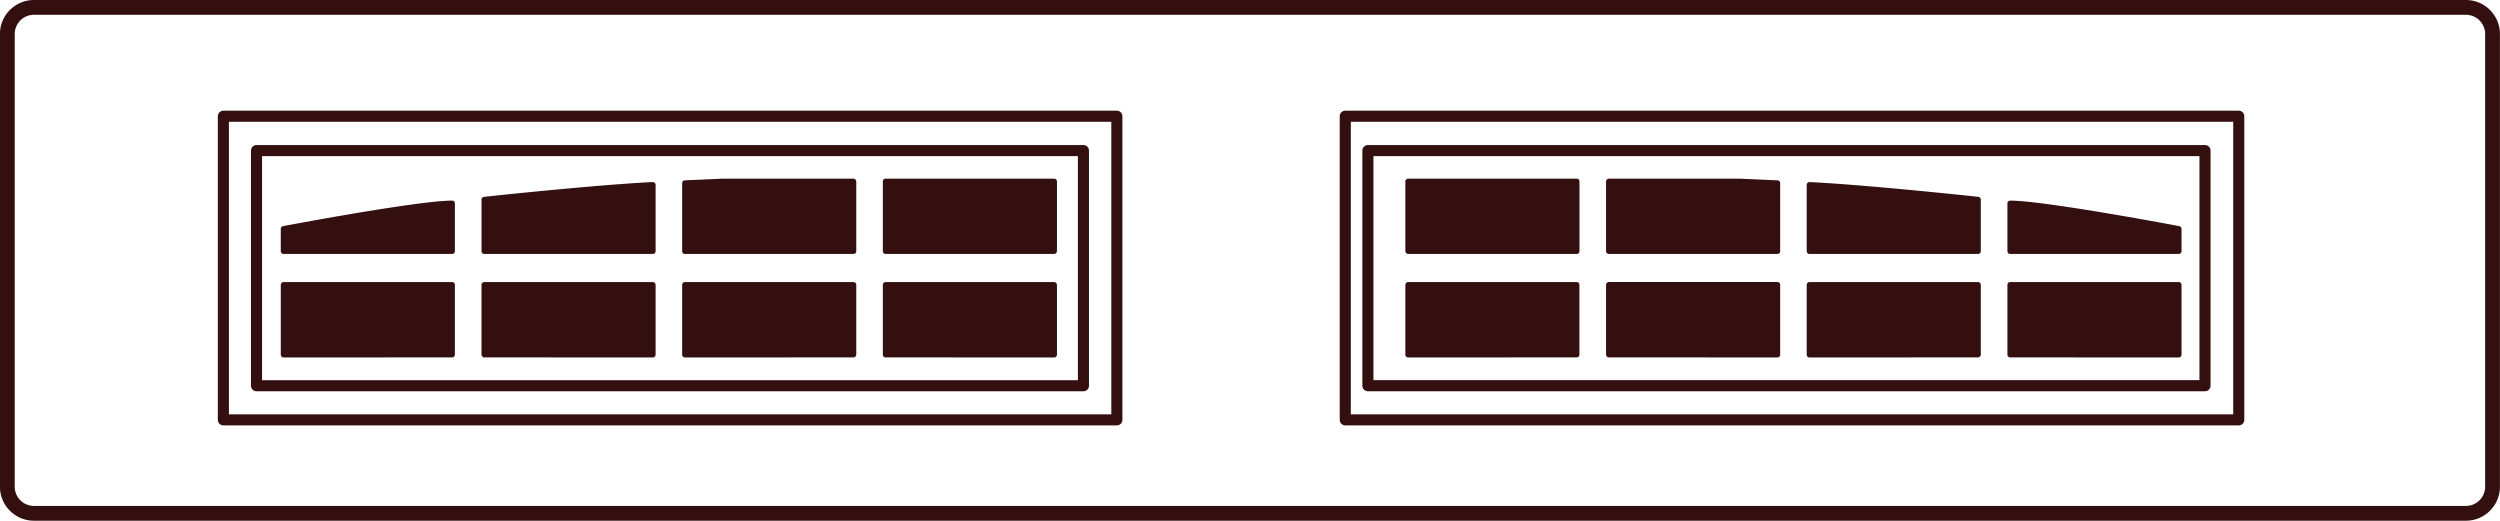
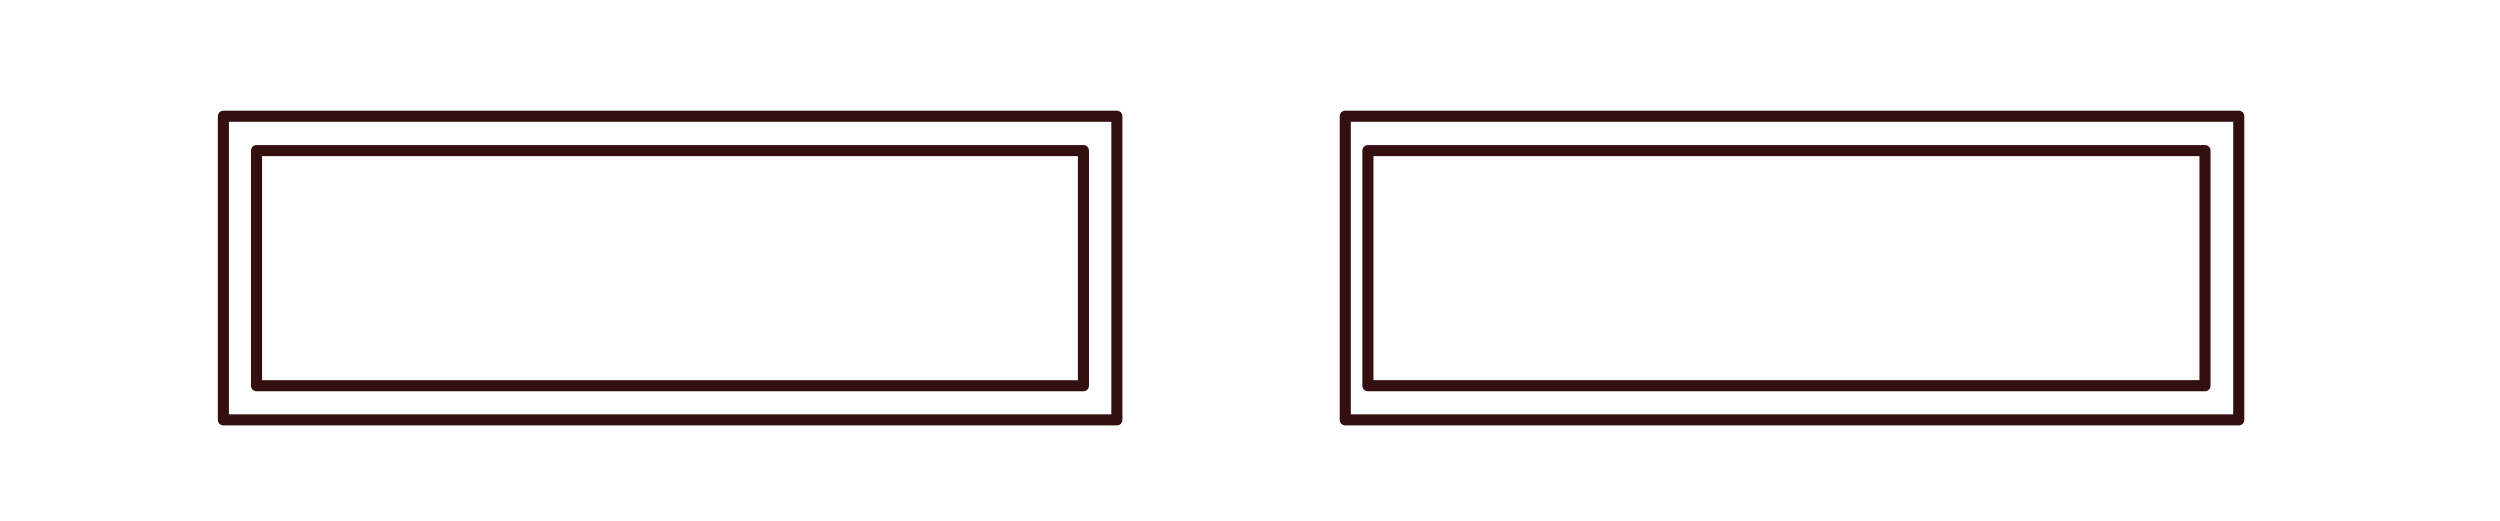
<svg xmlns="http://www.w3.org/2000/svg" width="169" height="35.211" viewBox="0 0 169 35.211">
  <defs>
    <clipPath id="clip-path">
-       <rect id="Rectangle_303" data-name="Rectangle 303" width="169" height="35.211" fill="none" />
-     </clipPath>
+       </clipPath>
  </defs>
  <g id="Group_94" data-name="Group 94" transform="translate(0 0)">
    <path id="Path_164" data-name="Path 164" d="M151.34,28.382h-60.4V7.858h60.4Zm-134-2.307h55.9V10.18H17.34ZM75.5,28.382H15.1V7.858H75.5Z" transform="translate(0)" fill="none" stroke="#330f10" stroke-linecap="round" stroke-linejoin="round" stroke-width="0.75" />
    <rect id="Rectangle_301" data-name="Rectangle 301" width="56.588" height="15.894" transform="translate(92.47 10.18)" fill="none" stroke="#330f10" stroke-linecap="round" stroke-linejoin="round" stroke-width="0.75" />
    <g id="Group_93" data-name="Group 93" transform="translate(0 0)">
      <g id="Group_92" data-name="Group 92" clip-path="url(#clip-path)">
-         <path id="Path_165" data-name="Path 165" d="M46.746,24.165a.187.187,0,0,1-.176-.2v-4.7a.2.2,0,0,1,.051-.141.2.2,0,0,1,.125-.057H58.153a.21.21,0,0,1,.13.057.213.213,0,0,1,.057.141v4.7a.206.206,0,0,1-.057.135.174.174,0,0,1-.13.061Z" transform="translate(-0.456 0)" fill="#330f10" />
-         <path id="Path_166" data-name="Path 166" d="M19.349,24.165a.191.191,0,0,1-.18-.2v-4.7a.207.207,0,0,1,.055-.141.209.209,0,0,1,.125-.057H30.756a.2.2,0,0,1,.131.057.191.191,0,0,1,.051.141v4.7a.183.183,0,0,1-.051.135.17.17,0,0,1-.131.061Z" transform="translate(-0.188 0)" fill="#330f10" />
        <path id="Path_167" data-name="Path 167" d="M44.458,24.165a.193.193,0,0,0,.183-.2v-4.7a.187.187,0,0,0-.056-.141.215.215,0,0,0-.127-.057h-11.4a.22.22,0,0,0-.131.057.2.2,0,0,0-.055.141v4.7a.191.191,0,0,0,.055.135.182.182,0,0,0,.131.061Z" transform="translate(-0.322 0)" fill="#330f10" />
        <path id="Path_168" data-name="Path 168" d="M44.445,12.31h.013a.189.189,0,0,1,.183.192v4.471a.189.189,0,0,1-.183.195h-11.4a.187.187,0,0,1-.185-.195V13.5a.19.19,0,0,1,.164-.193s7.364-.8,11.411-1" transform="translate(-0.322 0)" fill="#330f10" />
        <path id="Path_169" data-name="Path 169" d="M58.34,16.974a.191.191,0,0,1-.187.193H46.746a.183.183,0,0,1-.176-.193V12.387a.181.181,0,0,1,.167-.195l2.537-.113h8.879a.2.2,0,0,1,.187.192Z" transform="translate(-0.456 0)" fill="#330f10" />
-         <path id="Path_170" data-name="Path 170" d="M71.851,12.079a.191.191,0,0,1,.191.192v4.7a.22.22,0,0,1-.062.14.173.173,0,0,1-.129.054h-11.4a.18.18,0,0,1-.13-.054.219.219,0,0,1-.05-.14v-4.7a.219.219,0,0,1,.05-.138.165.165,0,0,1,.13-.054Z" transform="translate(-0.591 0)" fill="#330f10" />
        <path id="Path_171" data-name="Path 171" d="M71.851,24.165a.192.192,0,0,0,.191-.2v-4.7a.218.218,0,0,0-.062-.141.2.2,0,0,0-.129-.057h-11.4a.205.205,0,0,0-.13.057.217.217,0,0,0-.05.141v4.7a.209.209,0,0,0,.05.135.171.171,0,0,0,.13.061Z" transform="translate(-0.591 0)" fill="#330f10" />
        <path id="Path_172" data-name="Path 172" d="M30.755,13.563a.178.178,0,0,1,.183.194v3.216a.186.186,0,0,1-.183.193H19.348a.187.187,0,0,1-.18-.193V15.486a.2.2,0,0,1,.156-.2s9.1-1.725,11.431-1.725" transform="translate(-0.188 0)" fill="#330f10" />
-         <path id="Path_173" data-name="Path 173" d="M121.238,24.165a.187.187,0,0,0,.176-.2v-4.7a.186.186,0,0,0-.176-.2H109.831a.205.205,0,0,0-.13.057.213.213,0,0,0-.057.141v4.7a.206.206,0,0,0,.057.135.171.171,0,0,0,.13.061Z" transform="translate(-1.075 0)" fill="#330f10" />
+         <path id="Path_173" data-name="Path 173" d="M121.238,24.165a.187.187,0,0,0,.176-.2v-4.7H109.831a.205.205,0,0,0-.13.057.213.213,0,0,0-.057.141v4.7a.206.206,0,0,0,.057.135.171.171,0,0,0,.13.061Z" transform="translate(-1.075 0)" fill="#330f10" />
        <path id="Path_174" data-name="Path 174" d="M148.635,24.165a.192.192,0,0,0,.18-.2v-4.7a.207.207,0,0,0-.055-.141.212.212,0,0,0-.125-.057H137.228a.2.2,0,0,0-.131.057.188.188,0,0,0-.052.141v4.7a.18.18,0,0,0,.052.135.17.17,0,0,0,.131.061Z" transform="translate(-1.343 0)" fill="#330f10" />
        <path id="Path_175" data-name="Path 175" d="M123.525,24.165a.192.192,0,0,1-.183-.2v-4.7a.187.187,0,0,1,.056-.141.212.212,0,0,1,.127-.057h11.4a.223.223,0,0,1,.132.057.2.2,0,0,1,.054.141v4.7a.194.194,0,0,1-.054.135.184.184,0,0,1-.132.061Z" transform="translate(-1.209 0)" fill="#330f10" />
        <path id="Path_176" data-name="Path 176" d="M123.538,12.31h-.013a.189.189,0,0,0-.183.192v4.471a.189.189,0,0,0,.183.195h11.4a.187.187,0,0,0,.185-.195V13.5a.19.19,0,0,0-.164-.193s-7.364-.8-11.411-1" transform="translate(-1.209 0)" fill="#330f10" />
-         <path id="Path_177" data-name="Path 177" d="M109.644,16.974a.191.191,0,0,0,.187.193h11.407a.183.183,0,0,0,.176-.193V12.387a.181.181,0,0,0-.167-.195l-2.537-.113h-8.879a.2.2,0,0,0-.187.192Z" transform="translate(-1.075 0)" fill="#330f10" />
        <path id="Path_178" data-name="Path 178" d="M96.133,12.079a.191.191,0,0,0-.191.192v4.7a.22.22,0,0,0,.062.14.171.171,0,0,0,.129.054h11.4a.18.18,0,0,0,.13-.054.224.224,0,0,0,.05-.14v-4.7a.225.225,0,0,0-.05-.138.165.165,0,0,0-.13-.054Z" transform="translate(-0.94 0)" fill="#330f10" />
        <path id="Path_179" data-name="Path 179" d="M96.133,24.165a.192.192,0,0,1-.191-.2v-4.7A.218.218,0,0,1,96,19.124a.194.194,0,0,1,.129-.057h11.4a.205.205,0,0,1,.13.057.223.223,0,0,1,.05.141v4.7a.215.215,0,0,1-.05.135.171.171,0,0,1-.13.061Z" transform="translate(-0.94 0)" fill="#330f10" />
        <path id="Path_180" data-name="Path 180" d="M137.228,13.563a.178.178,0,0,0-.183.194v3.216a.185.185,0,0,0,.183.193h11.407a.187.187,0,0,0,.18-.193V15.486a.2.2,0,0,0-.155-.2s-9.1-1.725-11.432-1.725" transform="translate(-1.343 0)" fill="#330f10" />
        <path id="Rectangle_302" data-name="Rectangle 302" d="M1.8,0h164.4a1.8,1.8,0,0,1,1.8,1.8v30.6a1.8,1.8,0,0,1-1.8,1.8H1.8a1.8,1.8,0,0,1-1.8-1.8V1.8A1.8,1.8,0,0,1,1.8,0Z" transform="translate(0.495 0.5)" fill="none" stroke="#330f10" stroke-miterlimit="10" stroke-width="1" />
      </g>
    </g>
  </g>
</svg>